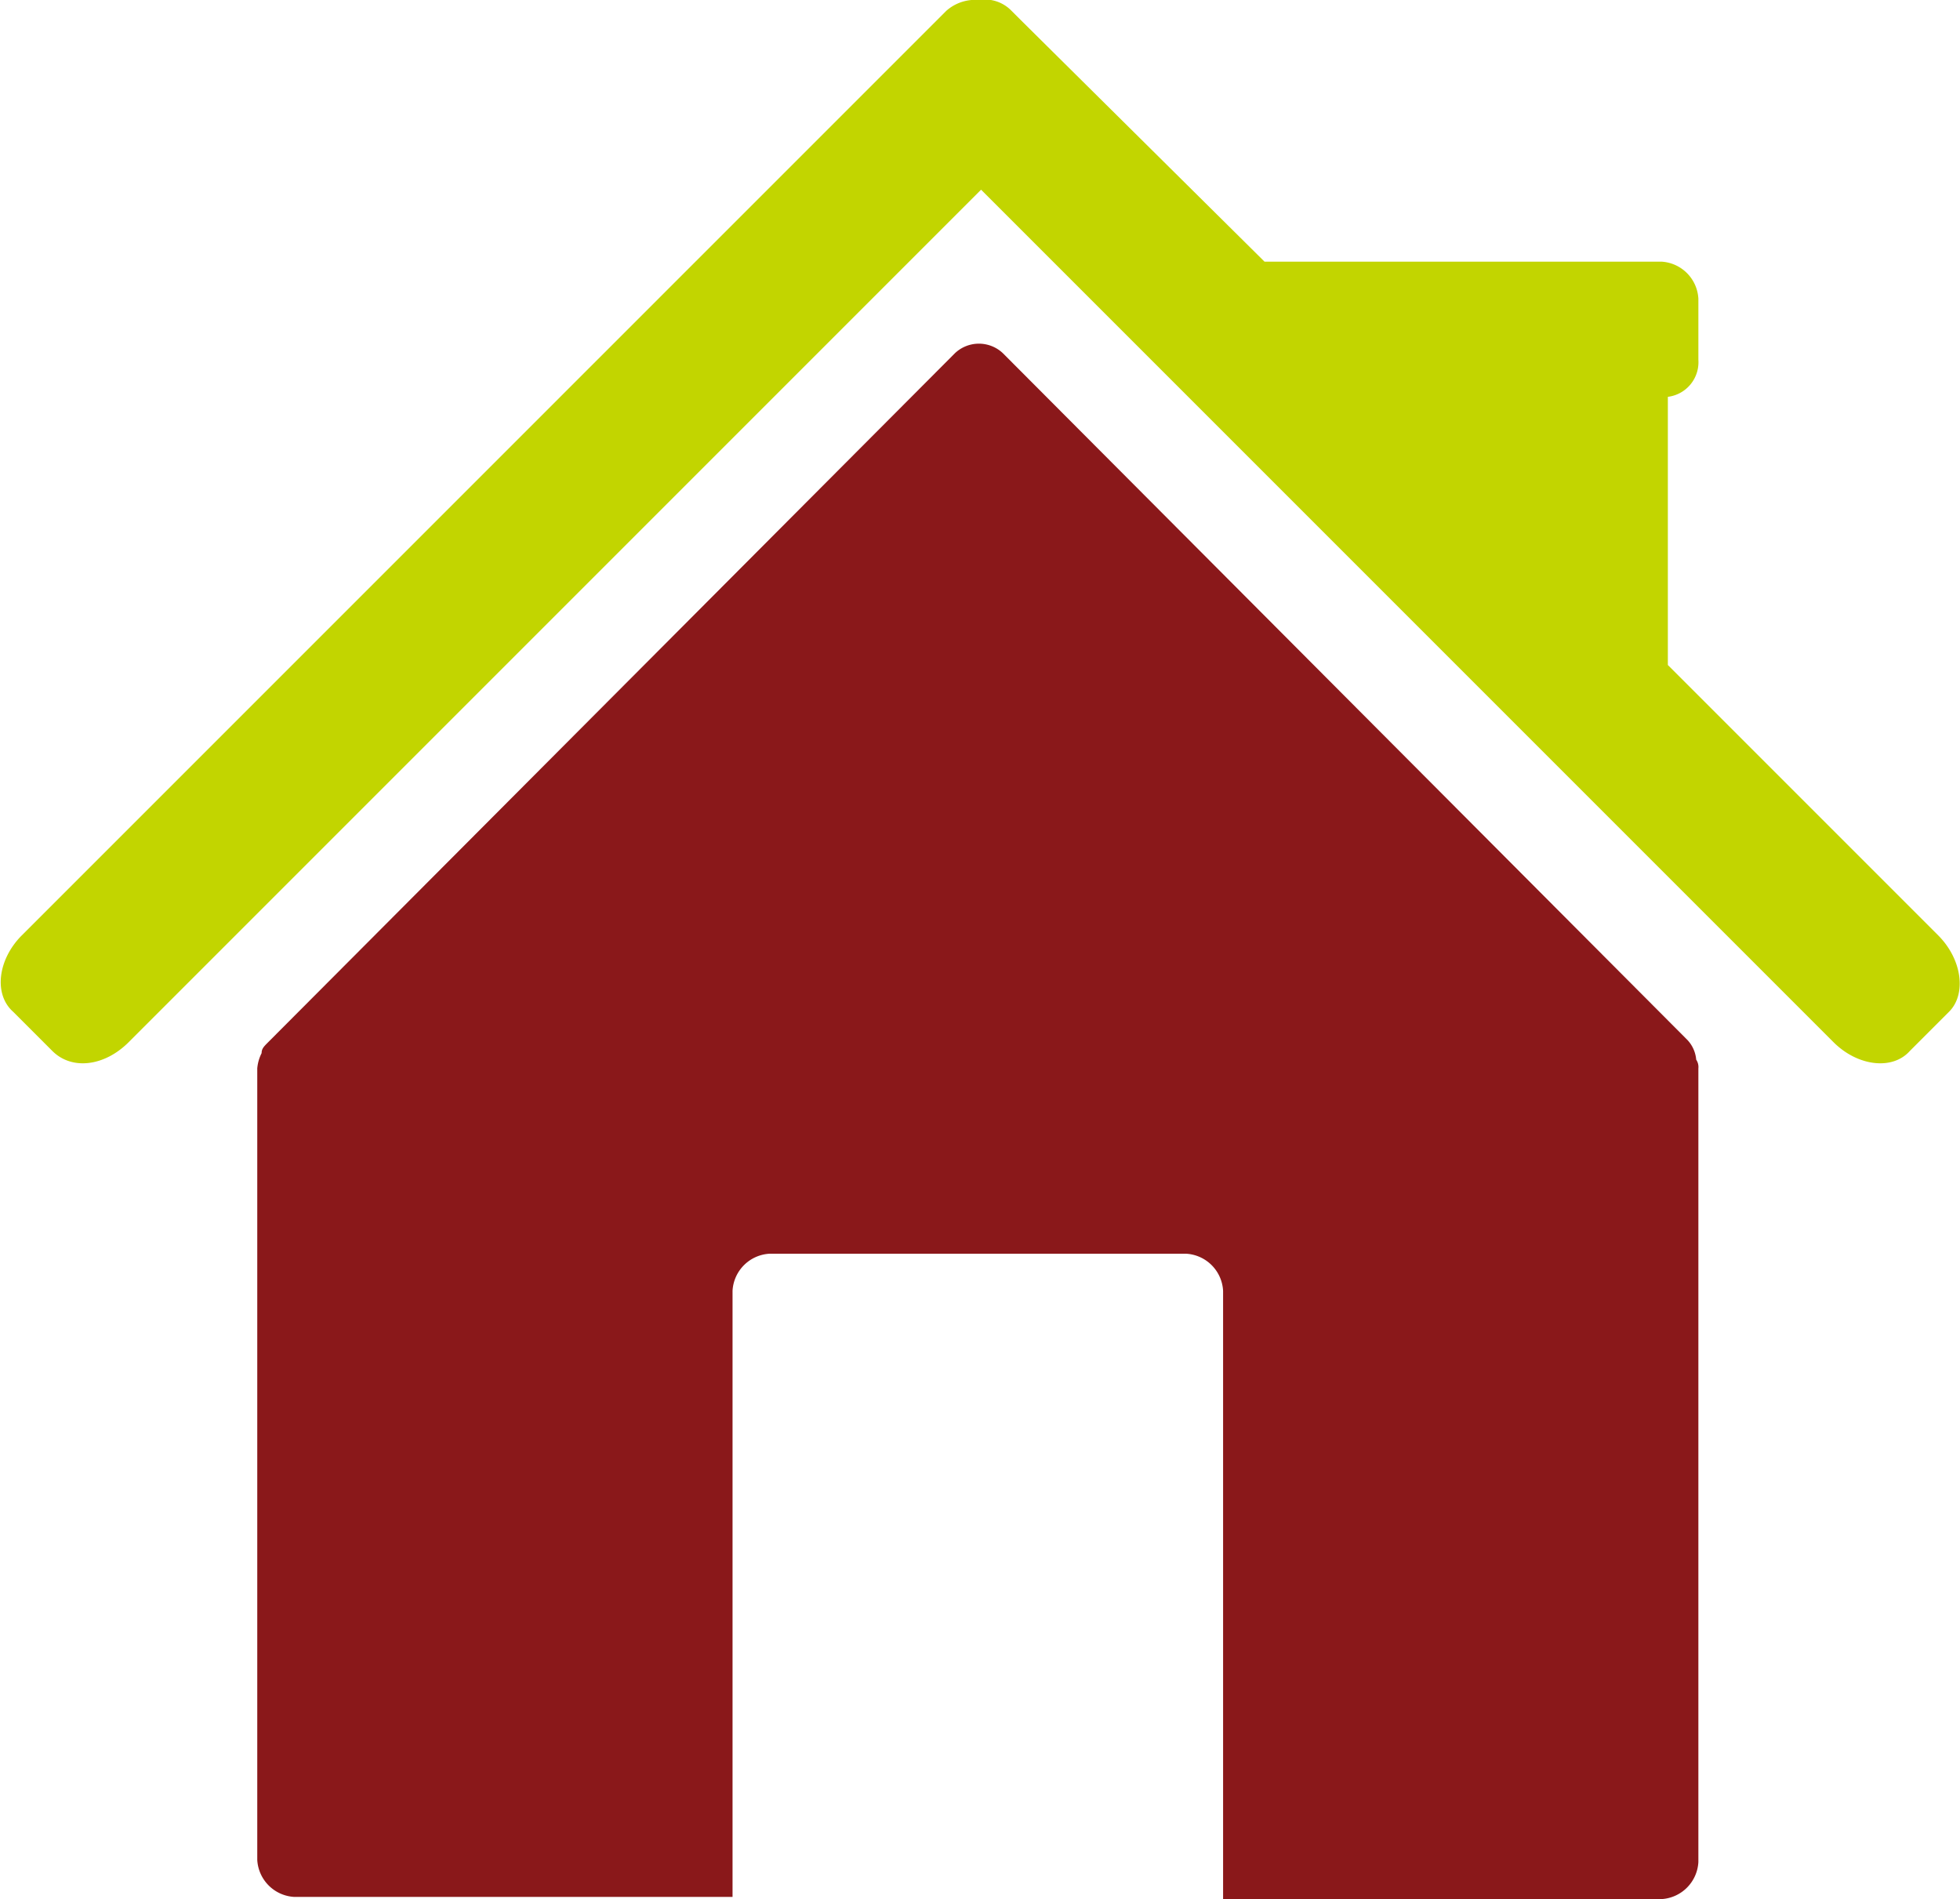
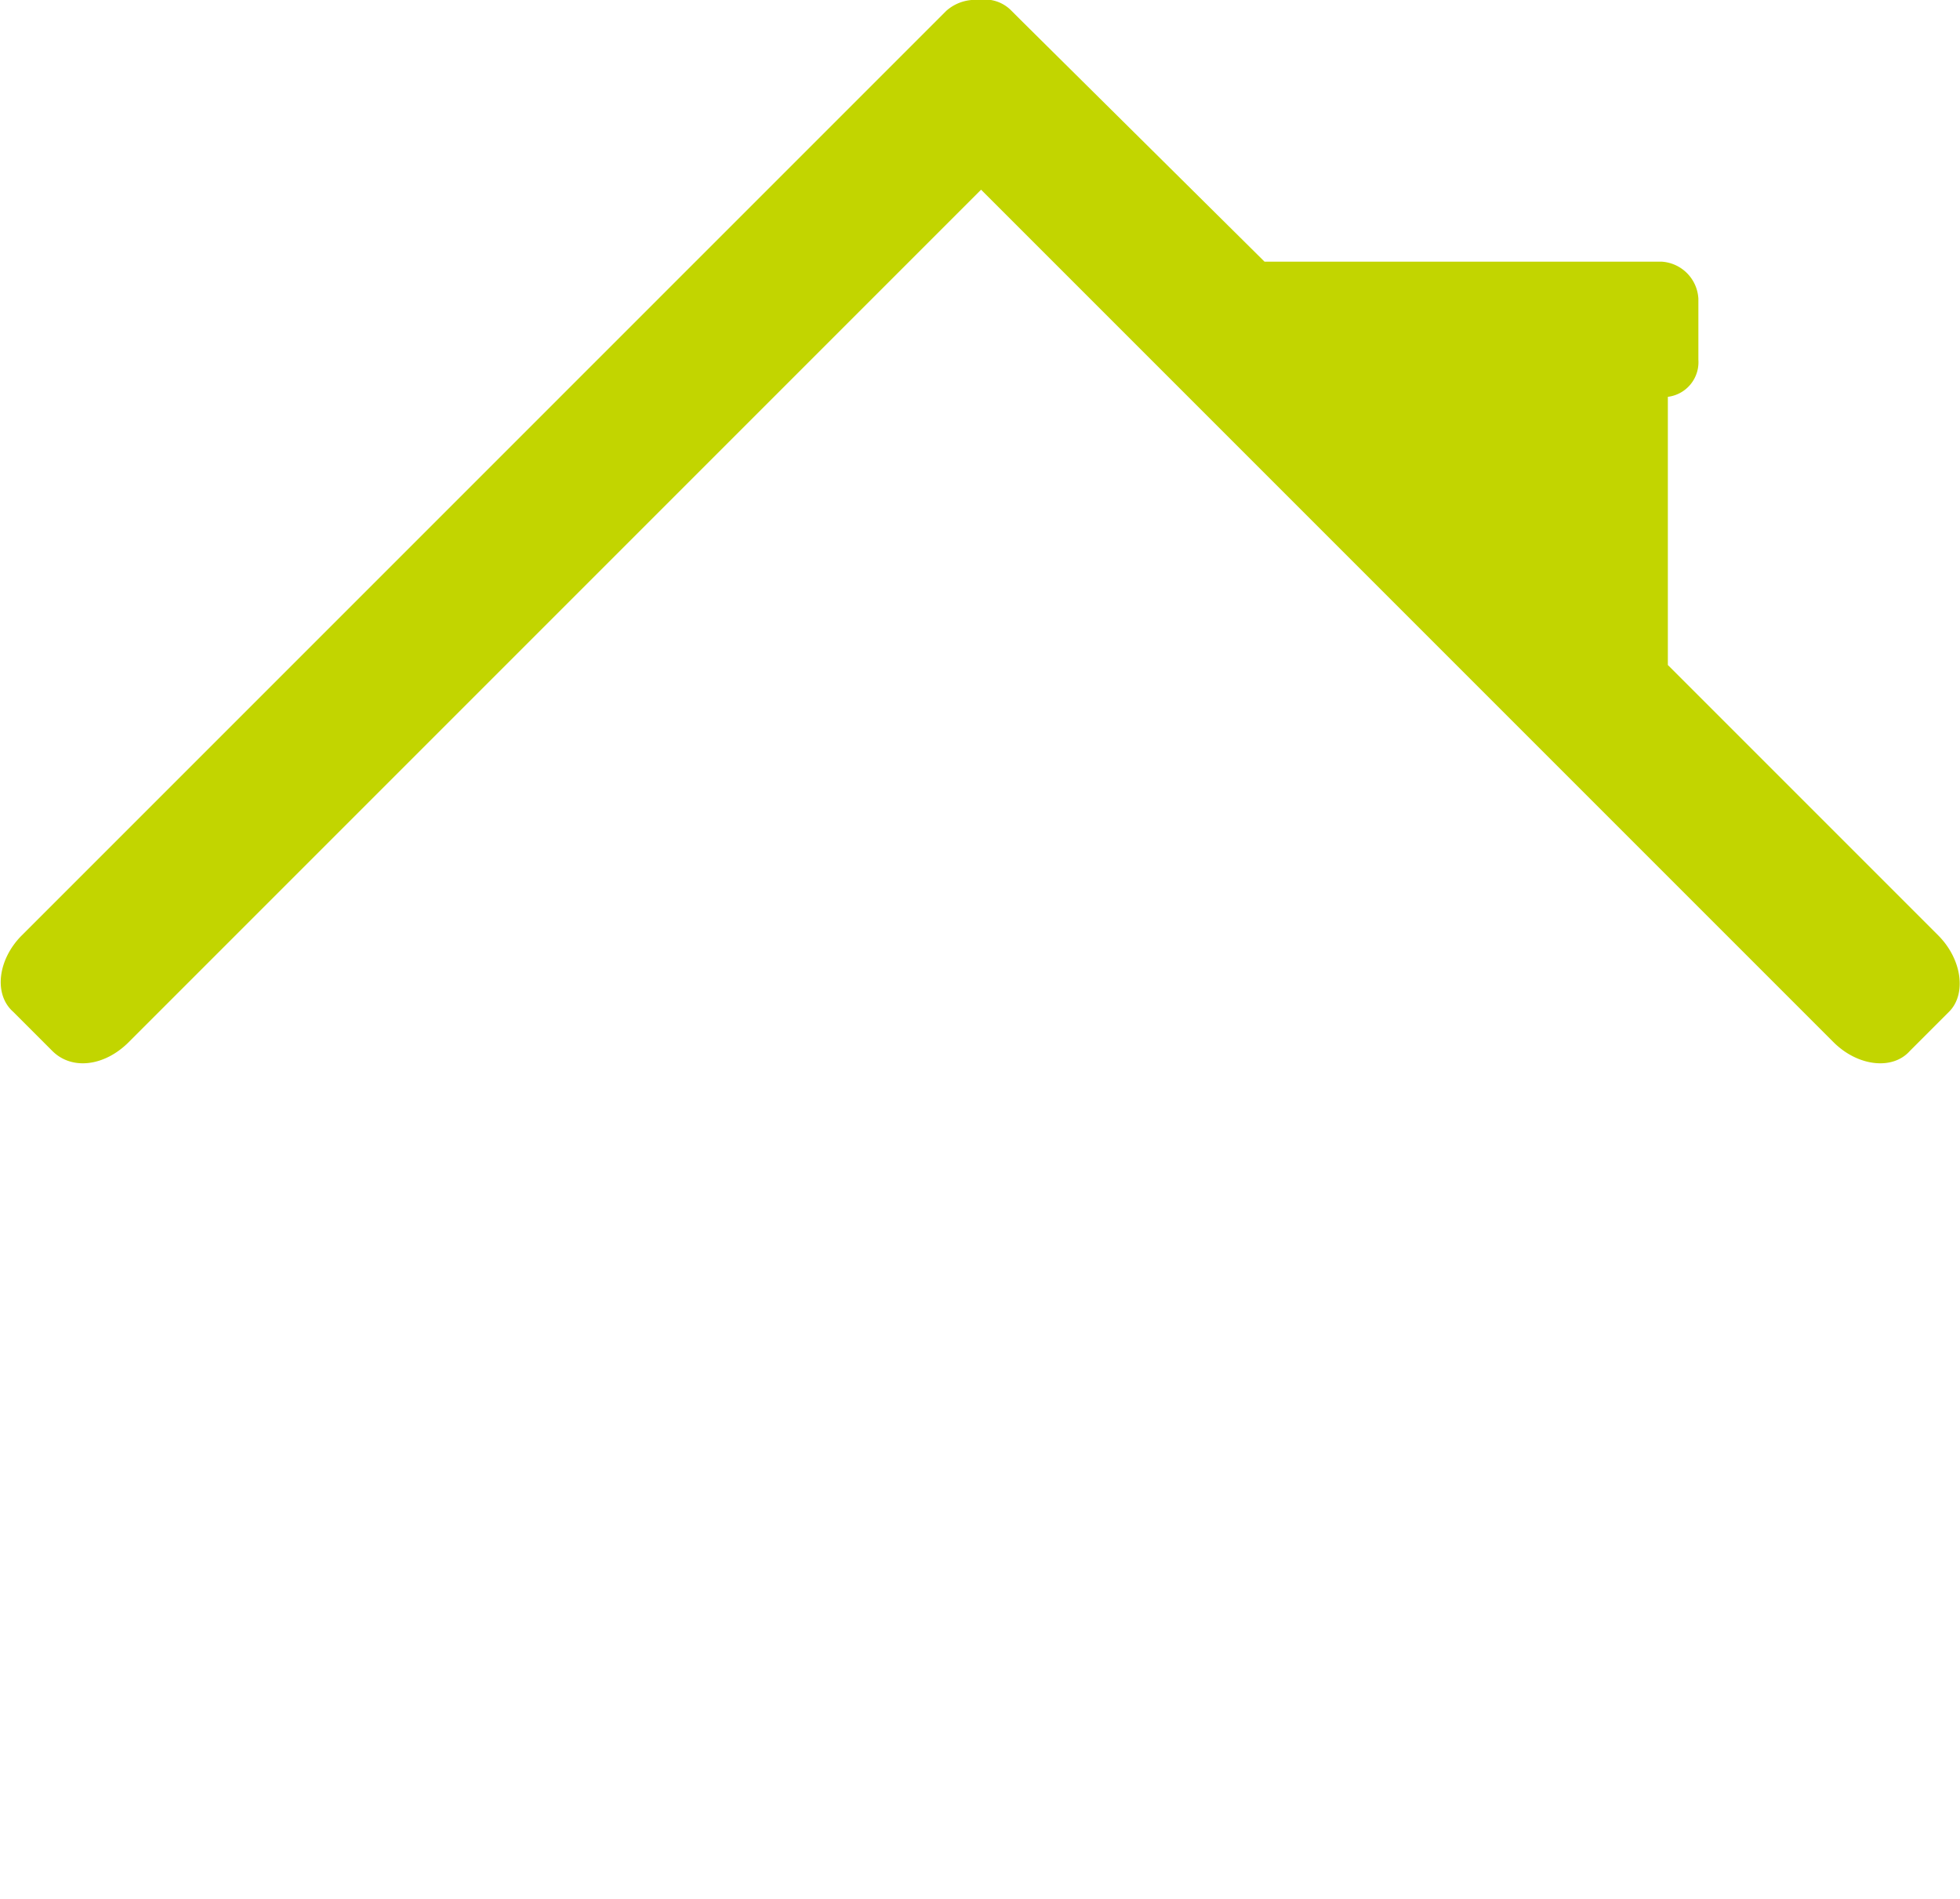
<svg xmlns="http://www.w3.org/2000/svg" viewBox="0 0 89.9 87.1">
-   <path d="M77.8 48.6a1.5 1.5 0 0 0-.4-.9L46 16.2a1.6 1.6 0 0 0-2.2 0L12.3 47.8c-.2.2-.3.3-.3.5a1.9 1.9 0 0 0-.2.7v36.3a1.8 1.8 0 0 0 1.7 1.7h20.1V59.2a1.8 1.8 0 0 1 1.7-1.7h19.1a1.8 1.8 0 0 1 1.7 1.7v27.9h20.1a1.8 1.8 0 0 0 1.7-1.7V49a.6.6 0 0 0-.1-.4Z" style="fill:#8a181a" />
  <path d="M88.9 42.9 76.5 30.5V18.2a1.6 1.6 0 0 0 1.4-1.7v-2.8a1.8 1.8 0 0 0-1.7-1.7H58L46.8.9l-.2-.2-.2-.2a1.7 1.7 0 0 0-1.5-.5 2 2 0 0 0-1.5.5l-.2.2-.2.2-42 42C-.1 44-.3 45.6.6 46.4l1.8 1.8c.9.9 2.4.7 3.5-.4L45 8.7l39.1 39.1c1.1 1.1 2.7 1.3 3.5.4l1.8-1.8c.8-.8.6-2.4-.5-3.5Z" style="fill:#c2d500" />
</svg>